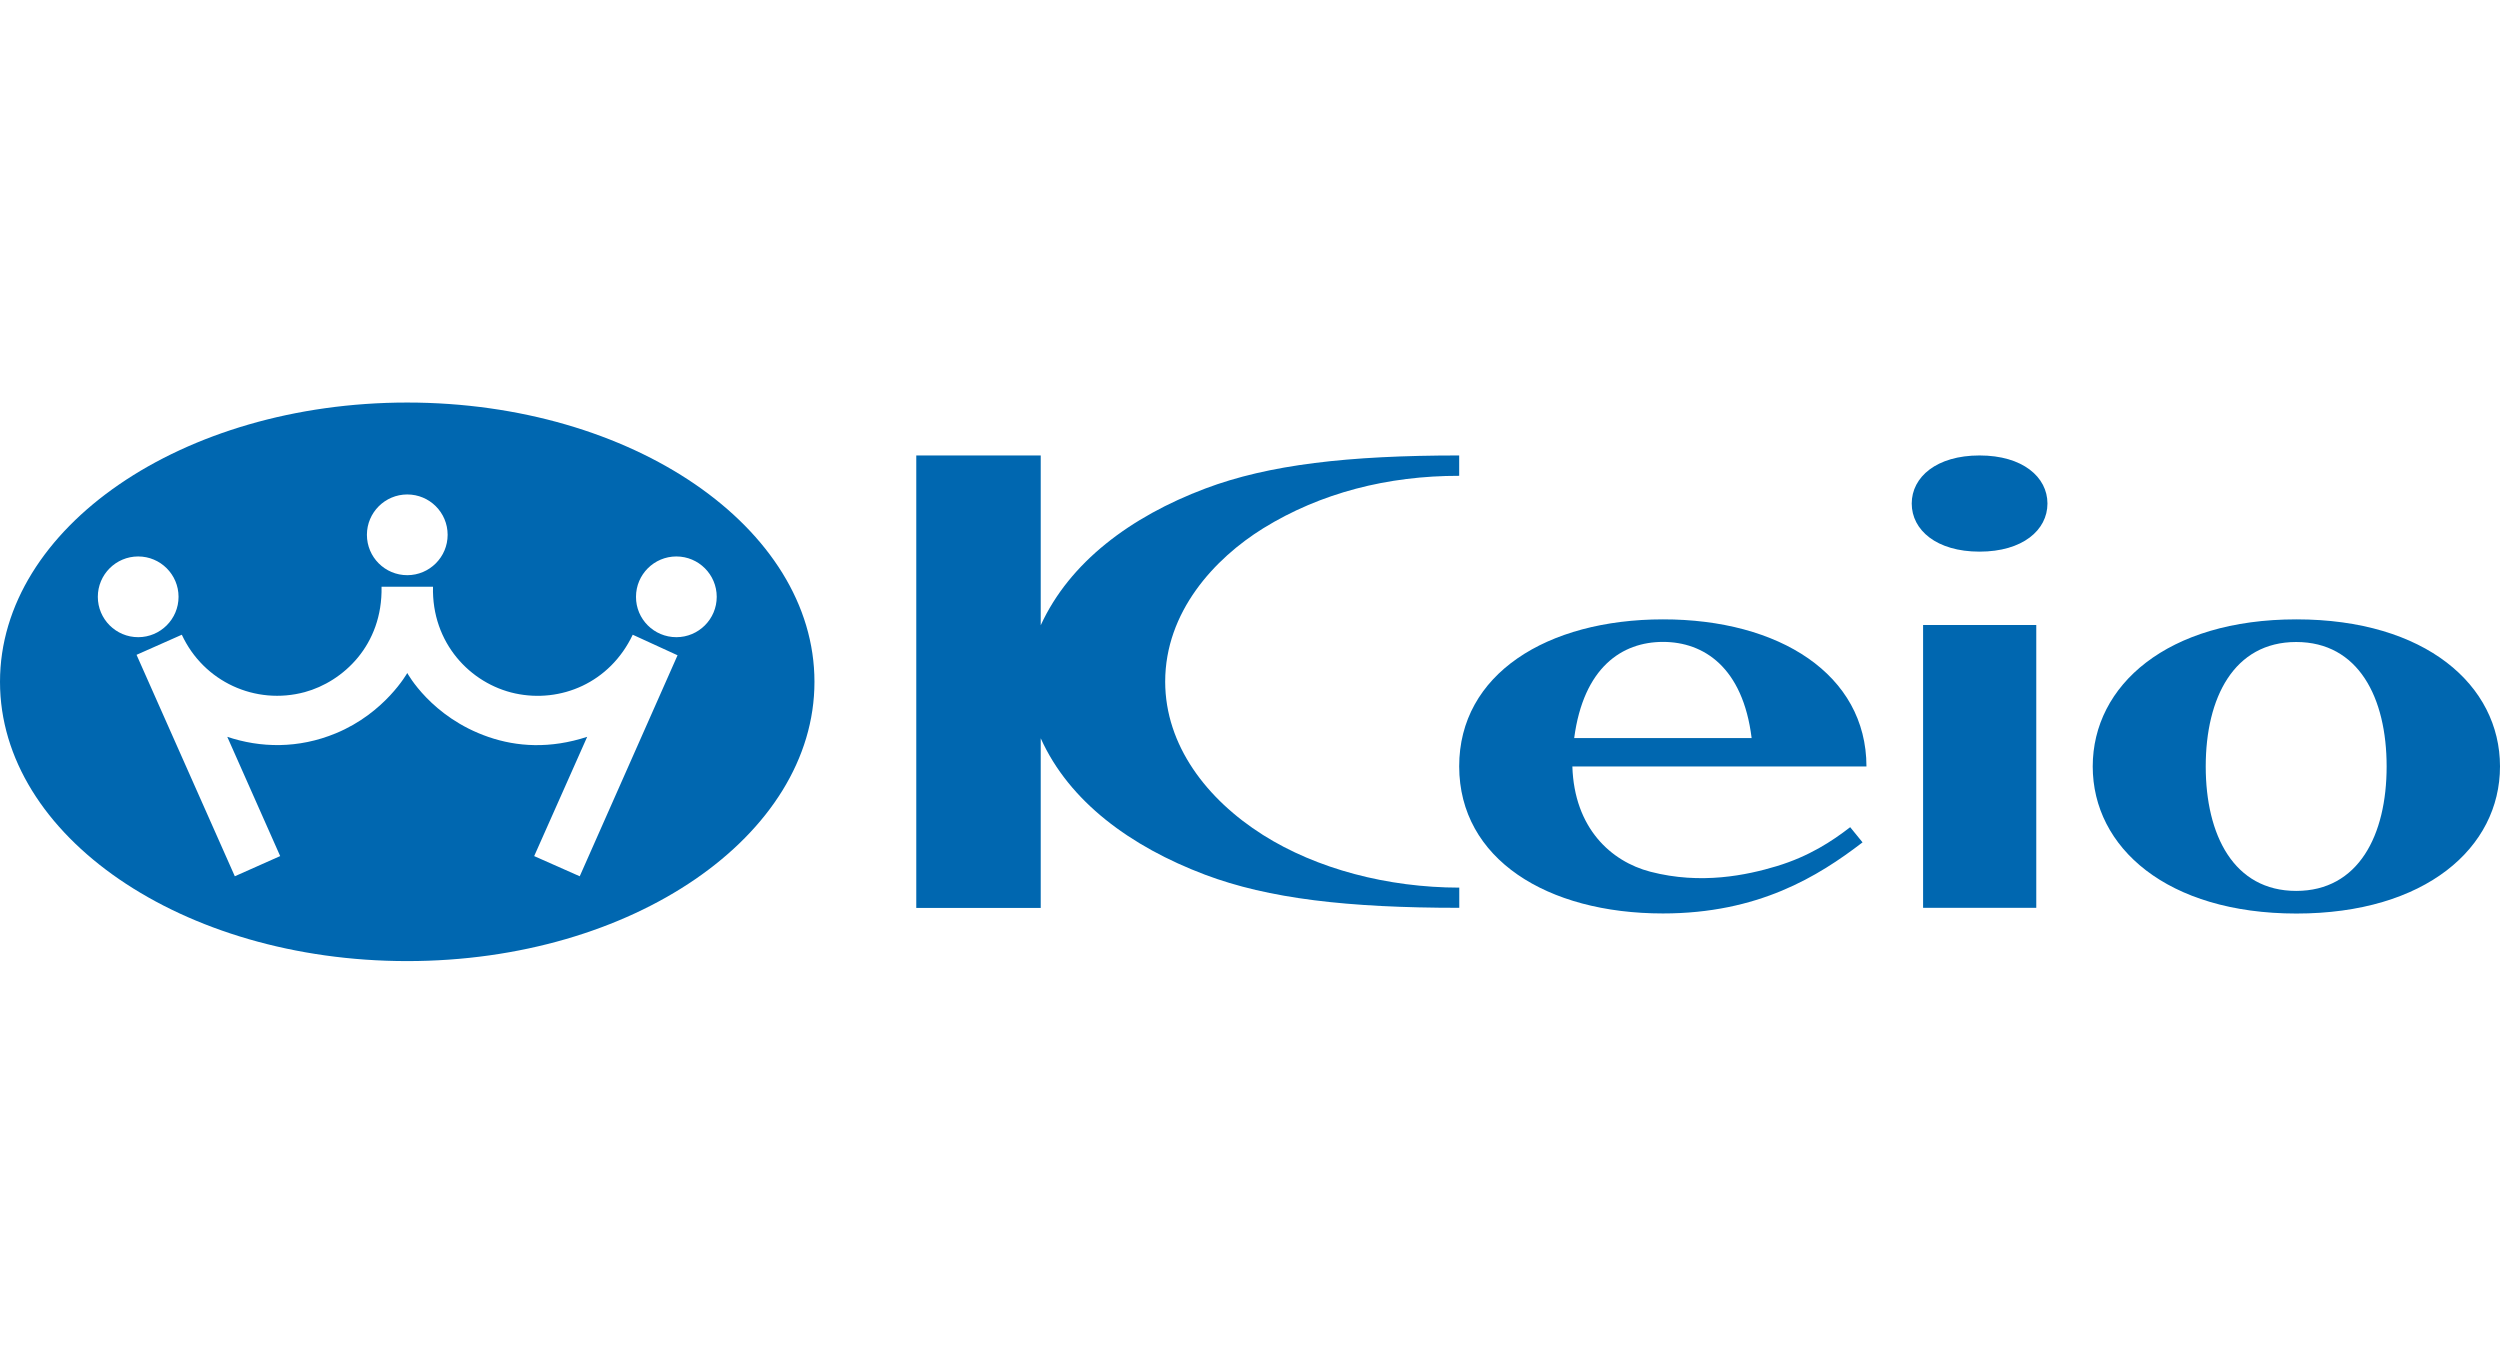
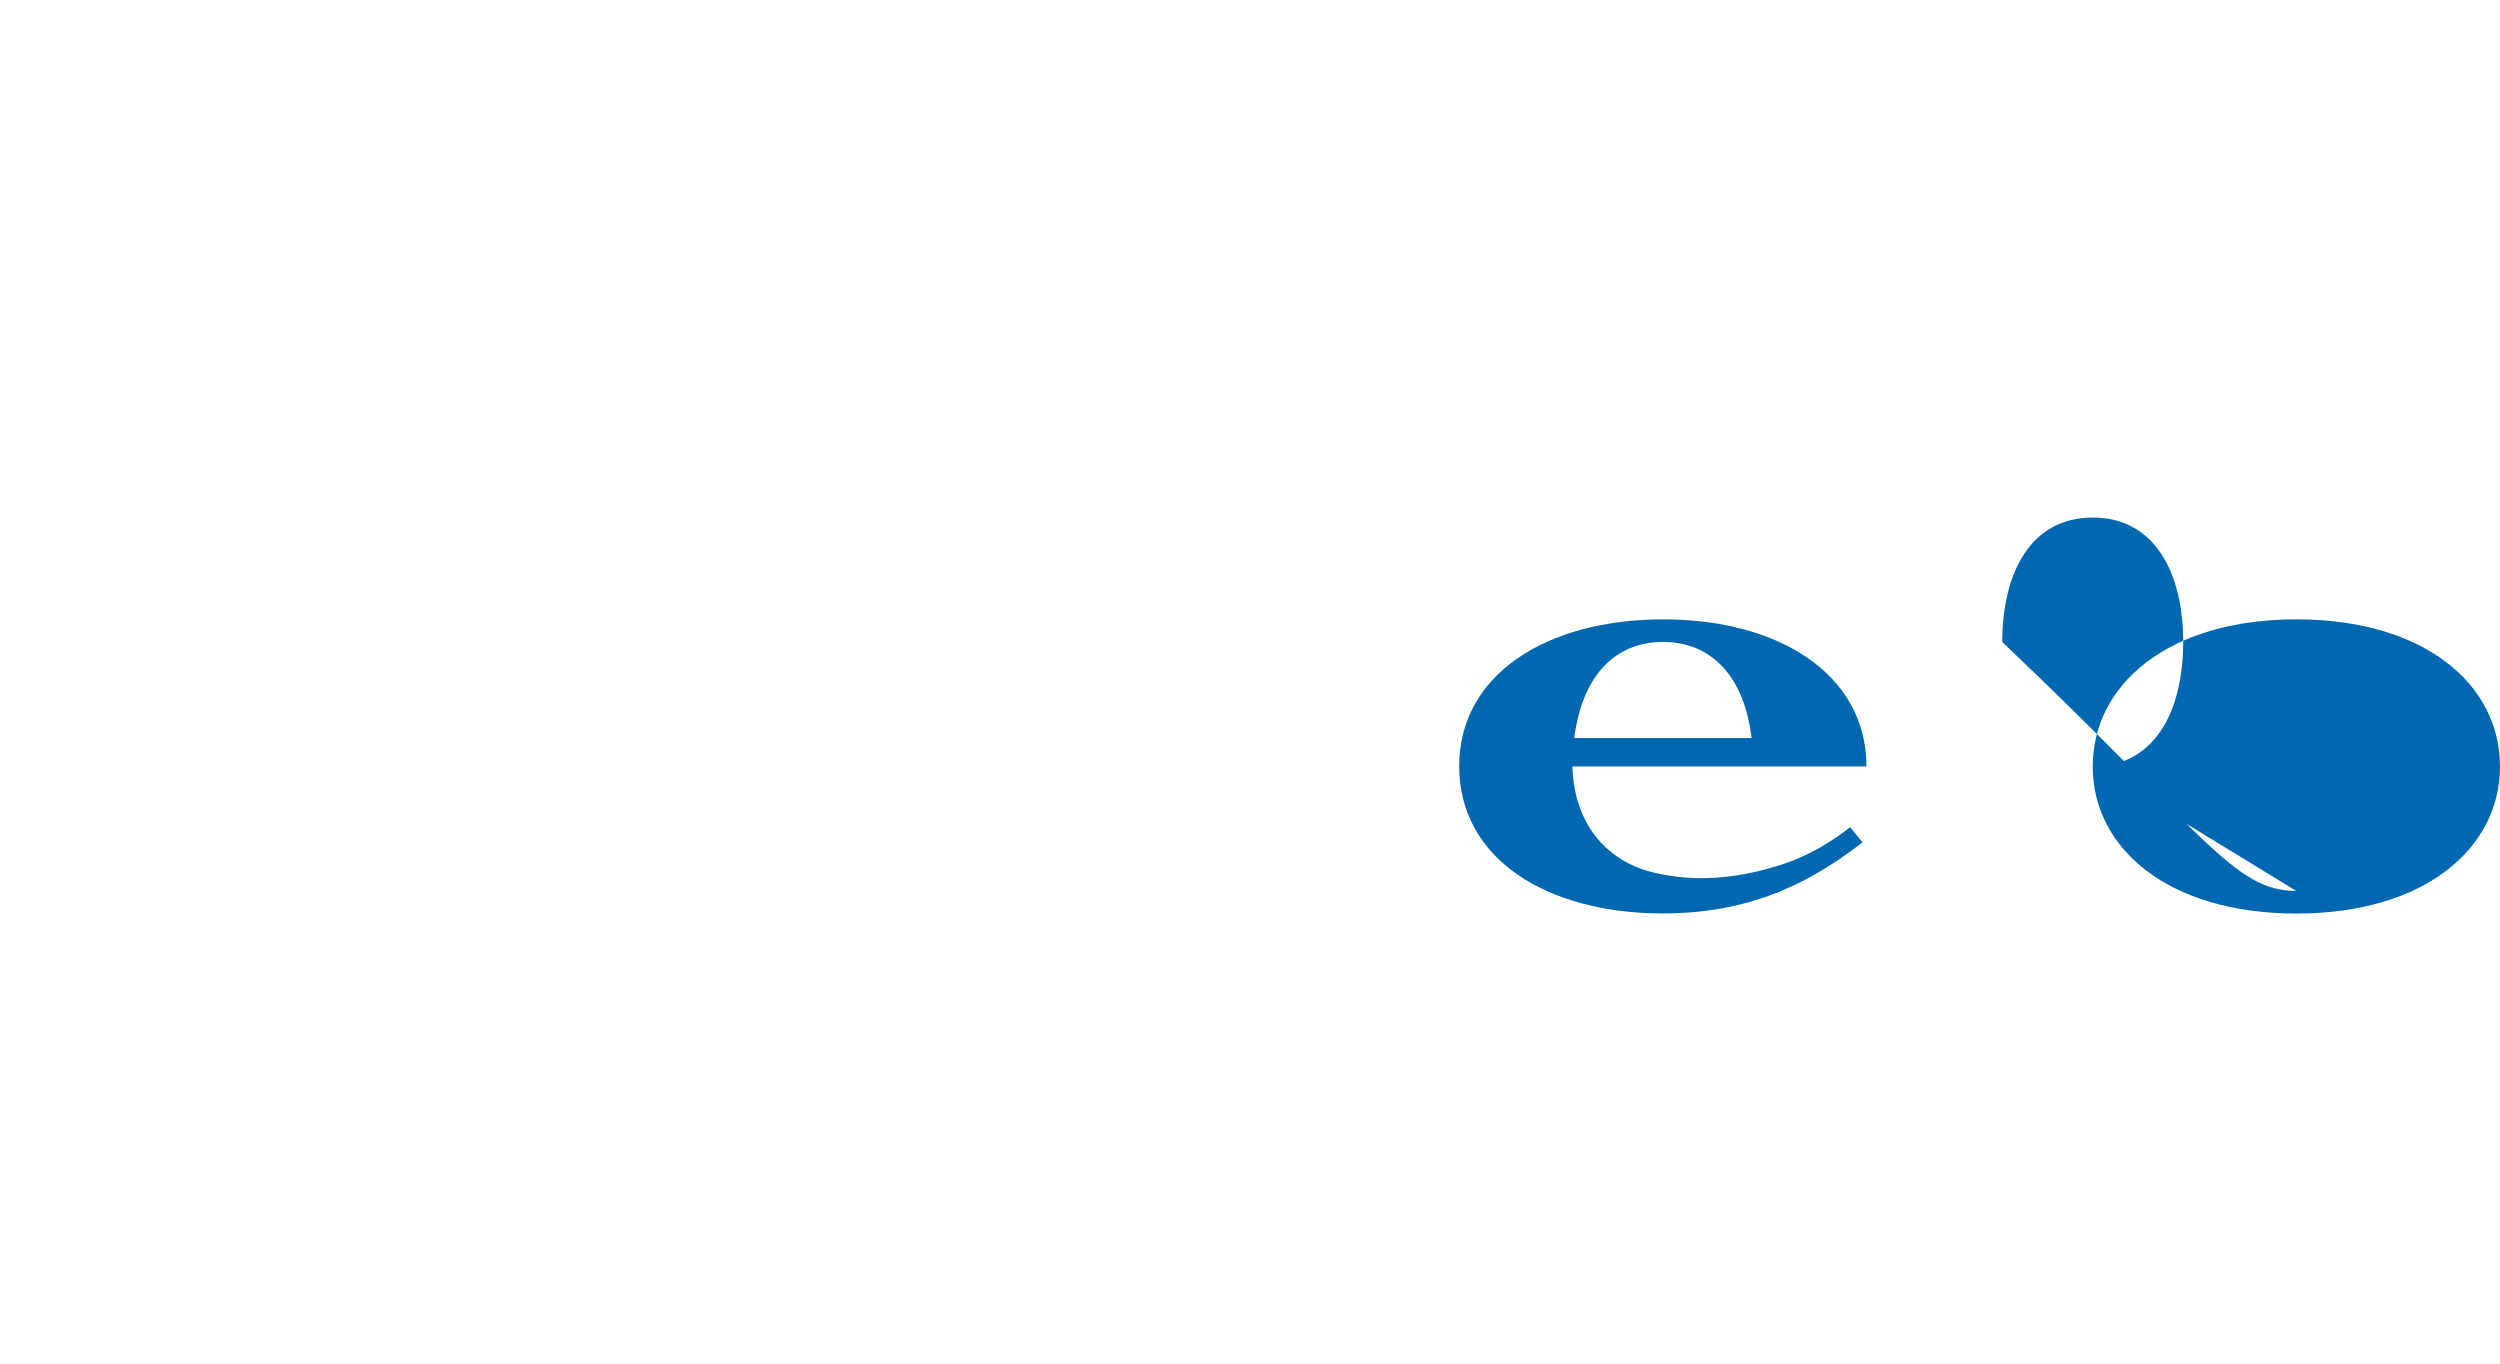
<svg xmlns="http://www.w3.org/2000/svg" version="1.1" id="Layer_1" x="0px" y="0px" viewBox="0 0 275 150" style="enable-background:new 0 0 275 150;" xml:space="preserve">
  <style type="text/css">
	.st0{fill:#FFFFFF;}
	.st1{fill:#0067B0;}
</style>
-   <rect class="st0" width="275" height="150" />
  <g>
    <g>
-       <path class="st1" d="M210.29,55.39c0-2.92,2.73-5.29,7.46-5.29c4.74,0,7.47,2.37,7.47,5.29c0,2.92-2.73,5.29-7.47,5.29    C213.02,60.68,210.29,58.31,210.29,55.39z" />
      <g>
        <g>
-           <rect x="211.54" y="68.75" class="st1" width="12.45" height="31.11" />
-         </g>
+           </g>
        <g>
-           <path class="st1" d="M100.79,50.1v49.77h13.69V81.21c3.13,6.97,9.9,11.92,18.08,15.01c6.98,2.63,15.66,3.64,27.96,3.64v-2.22      c-7.88-0.01-15.67-2.05-21.6-5.8c-6.18-3.91-10.74-9.85-10.75-16.85c0-7.69,5.42-13.55,10.79-16.88      c6.3-3.89,13.68-5.78,21.55-5.77V50.1c-12.22,0-20.96,1.01-27.93,3.64c-8.22,3.1-14.92,8.1-18.1,15.04V50.1H100.79z" />
-         </g>
-         <path class="st1" d="M230.2,84.31c0-8.93,8.21-16.18,22.4-16.18c14.2,0,22.4,7.24,22.4,16.18s-8.2,16.18-22.4,16.18     C238.39,100.48,230.2,93.24,230.2,84.31z M252.58,98c6.86,0,9.95-6.13,9.95-13.69c0-7.56-3.09-13.69-9.95-13.69     c-6.85,0-9.95,6.13-9.95,13.69C242.63,91.87,245.72,98,252.58,98z" />
+           </g>
+         <path class="st1" d="M230.2,84.31c0-8.93,8.21-16.18,22.4-16.18c14.2,0,22.4,7.24,22.4,16.18s-8.2,16.18-22.4,16.18     C238.39,100.48,230.2,93.24,230.2,84.31z c6.86,0,9.95-6.13,9.95-13.69c0-7.56-3.09-13.69-9.95-13.69     c-6.85,0-9.95,6.13-9.95,13.69C242.63,91.87,245.72,98,252.58,98z" />
        <path class="st1" d="M172.96,84.31c0.21,6.78,4.24,10.45,8.58,11.58c5.57,1.45,10.61,0.38,13.89-0.61     c3.57-1.08,6.1-2.75,8.09-4.29l1.36,1.67c-4.9,3.76-11.48,7.82-21.96,7.82c-12.75,0-22.39-5.99-22.41-16.17     c-0.01-10.14,9.63-16.17,22.41-16.18c12.78-0.01,22.38,6.05,22.39,16.18H172.96z M192.68,81.19c-0.96-7.79-5.27-10.58-9.75-10.58     c-4.51,0-8.74,2.8-9.77,10.58H192.68z" />
      </g>
    </g>
    <g>
-       <path class="st1" d="M0,75c0-16.96,20.06-30.72,44.79-30.72c24.74,0,44.8,13.75,44.8,30.72c0,16.96-20.06,30.72-44.8,30.72    C20.06,105.72,0,91.97,0,75z M15.2,70.09c2.45,0,4.44-1.99,4.44-4.44c0-2.45-1.99-4.44-4.44-4.44c-2.45,0-4.44,1.99-4.44,4.44    C10.76,68.1,12.75,70.09,15.2,70.09z M44.8,63.27c2.45,0,4.44-1.99,4.44-4.44c0-2.46-1.99-4.44-4.44-4.44    c-2.45,0-4.44,1.99-4.44,4.44C40.36,61.28,42.34,63.27,44.8,63.27z M74.4,70.09c2.45,0,4.44-1.99,4.44-4.44    c0-2.45-1.99-4.44-4.44-4.44c-2.45,0-4.44,1.99-4.44,4.44C69.95,68.1,71.94,70.09,74.4,70.09z M44.8,74.03    c0,0,2.62,4.87,8.94,7.04c3.14,1.08,6.78,1.31,10.85-0.02l-5.83,13.12l5.01,2.22l10.76-24.31l-4.93-2.26    c-2.52,5.31-7.94,7.53-12.92,6.46c-4.96-1.07-9.21-5.57-9.05-11.74h-5.66c0.13,6.45-4.26,10.45-8.44,11.59    C28.11,77.6,22.4,75,20,69.82l-4.98,2.21l10.81,24.36l4.99-2.22L25,81.05c3.64,1.22,7.81,1.33,11.95-0.39    C42.35,78.43,44.8,74.03,44.8,74.03z" />
-     </g>
+       </g>
  </g>
</svg>